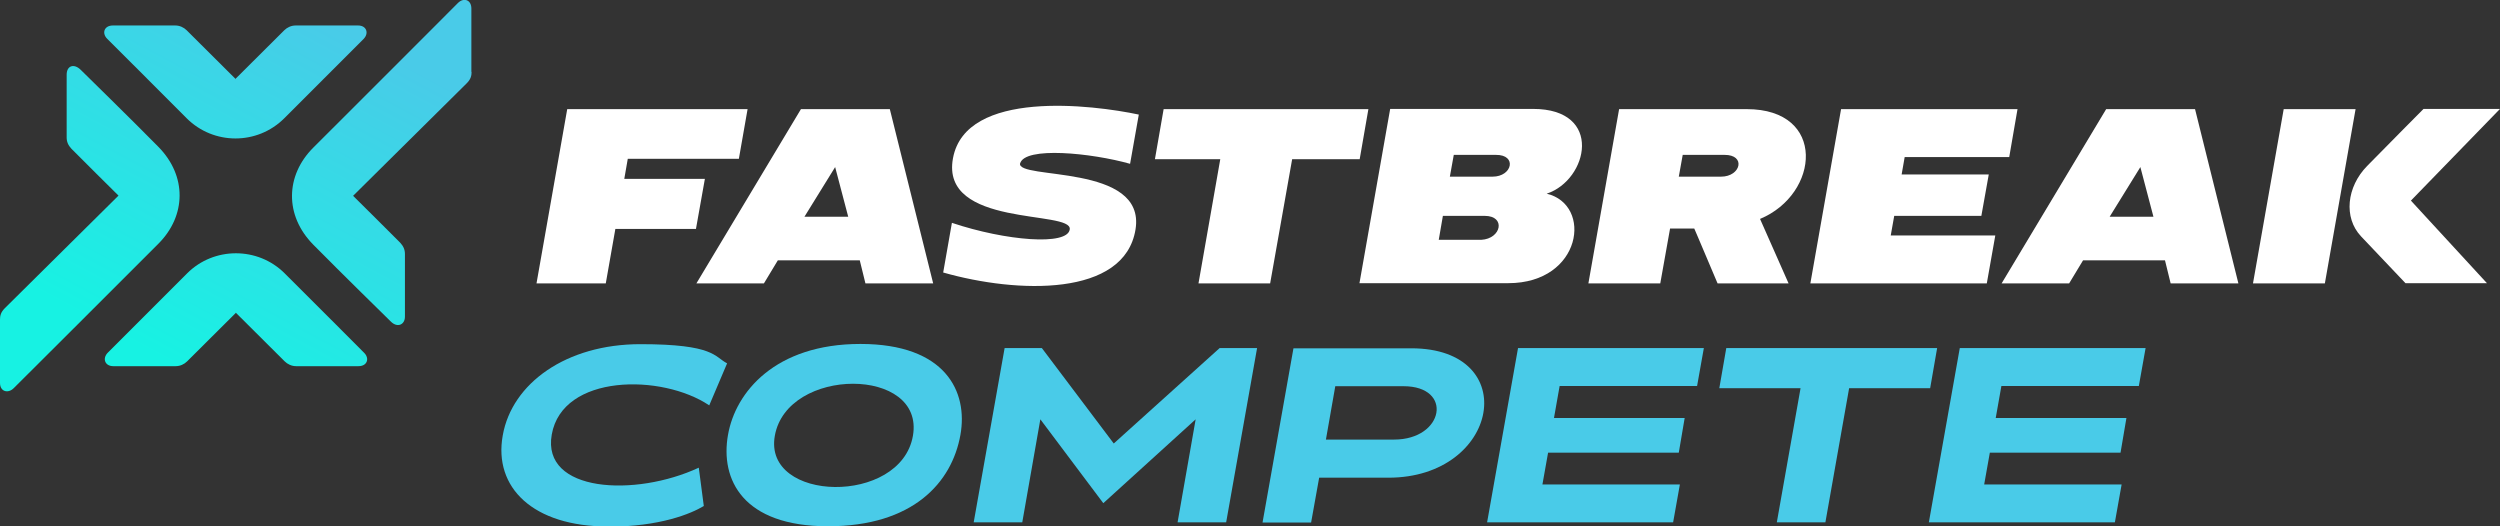
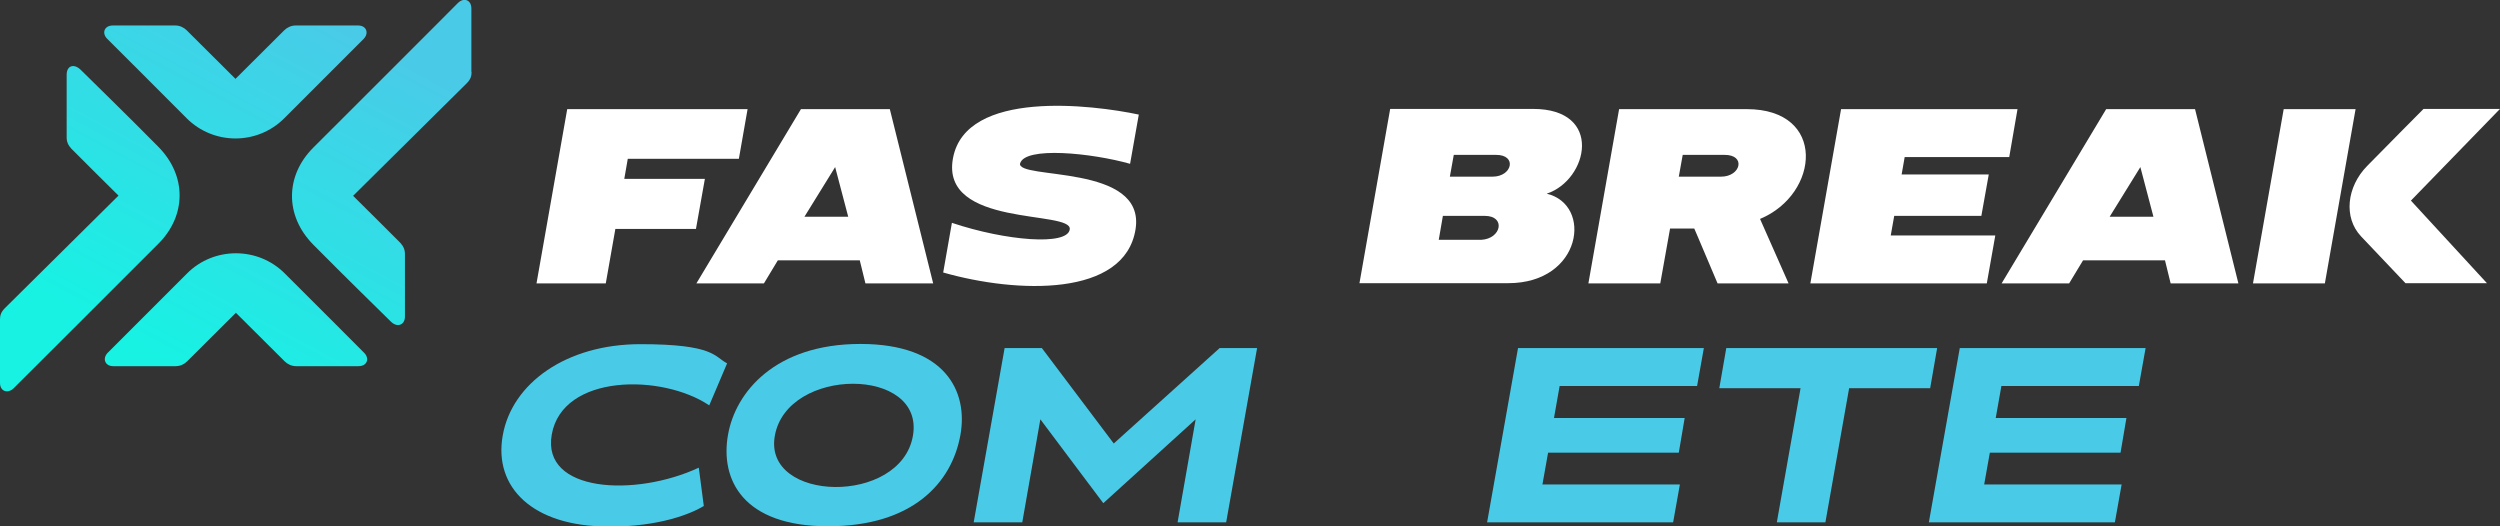
<svg xmlns="http://www.w3.org/2000/svg" xmlns:xlink="http://www.w3.org/1999/xlink" id="Fastbreak_Compete_Logo" version="1.1" viewBox="0 0 1147.7 241.7">
  <rect x="0" y="0" width="1147.7" height="241.7" fill="#333333" stroke="none" />
  <defs>
    <style>
      .st0 {
        fill: url(#Fastbreak_Gradient);
      }

      .st0, .st1, .st2, .st3 {
        fill-rule: evenodd;
      }

      .st4 {
        fill: #fff;
      }

      .st1 {
        fill: url(#Fastbreak_Gradient3);
      }

      .st2 {
        fill: url(#Fastbreak_Gradient1);
      }

      .st3 {
        fill: url(#Fastbreak_Gradient2);
      }

      .st5 {
        fill: #49cbe8;
      }
    </style>
    <linearGradient id="Fastbreak_Gradient" data-name="Fastbreak Gradient" x1="119.7" y1="189.5" x2="201.7" y2="37.1" gradientUnits="userSpaceOnUse">
      <stop offset="0" stop-color="#17f2e3" />
      <stop offset="1" stop-color="#49cbe8" />
    </linearGradient>
    <linearGradient id="Fastbreak_Gradient1" data-name="Fastbreak Gradient" x1="100.5" y1="179.2" x2="182.5" y2="26.7" xlink:href="#Fastbreak_Gradient" />
    <linearGradient id="Fastbreak_Gradient2" data-name="Fastbreak Gradient" x1="38" y1="145.5" x2="120" y2="-6.9" xlink:href="#Fastbreak_Gradient" />
    <linearGradient id="Fastbreak_Gradient3" data-name="Fastbreak Gradient" x1="18.8" y1="135.2" x2="100.8" y2="-17.2" xlink:href="#Fastbreak_Gradient" />
  </defs>
  <g>
    <g>
      <g>
-         <polygon class="st4" points="530.2 73.1 560.2 73.1 550.2 130.1 583.1 130.1 593.2 73.1 624.2 73.1 628.2 50.1 534.2 50.1 530.2 73.1" />
        <path class="st4" d="M710.1,88.9c19-6.3,26.2-38.9-6.3-38.9h-65.6l-14.1,80h68.3c33.9,0,38.9-36.1,17.6-41.1ZM680,110.1h-19.5l1.9-11h19.2c9.8,0,7.7,10.5-1.6,11ZM685.1,81.1h-19.5l1.8-10h19.3c9.9-.1,7.6,10-1.5,10Z" />
        <polygon class="st4" points="288.2 72.9 339.2 72.9 343.2 50.1 260.4 50.1 246.3 130.1 278.1 130.1 282.5 105.1 319.5 105.1 323.6 82.1 286.6 82.1 288.2 72.9" />
        <path class="st4" d="M1106.8,92.1l40.9-42.1h-35.1s-16.5,16.6-25.9,26.2-10.9,23.7-2.8,32.3c5.3,5.6,20.4,21.5,20.4,21.5h37.4l-34.9-37.9Z" />
        <path class="st4" d="M468.3,75.1c2-8,32.8-4.9,50.5.1l4-22.6c-21.2-4.5-79.4-11.7-85.3,20-6,32.1,54.9,23.7,53.6,32.7-1,7.6-29.3,5.3-54.1-3l-4,22.8c34,9.7,83.3,11.3,88.3-19.8,4.9-30.5-55-22.5-53-30.4Z" />
        <path class="st4" d="M367.7,50.1l-48,80h31l6.4-10.6h37.6l2.6,10.6h31.1l-19.9-80h-40.8ZM369.3,99.5l14.1-22.8,6,22.8h-20.1Z" />
        <path class="st4" d="M966.9,50.1l-48,80h31l6.4-10.6h37.6l2.6,10.6h31.1l-19.9-80h-40.8ZM968.5,99.5l14.1-22.8,6,22.8h-20.1Z" />
        <path class="st4" d="M801.9,50.1h-58.6l-14.1,80h33l4.5-25.2h11.1c0-.1,10.7,25.2,10.7,25.2h32.6l-13.1-29.6c27.4-11.4,30.7-50.4-6.1-50.4ZM790.1,81.1h-19.4l1.8-10h19.1c10.1-.1,7.6,10-1.5,10Z" />
        <polygon class="st4" points="1067.3 130.1 1034.3 130.1 1048.4 50.1 1081.4 50.1 1067.3 130.1" />
      </g>
      <polygon class="st4" points="922.4 72.1 926.2 50.1 845.2 50.1 831.1 130.1 912.1 130.1 916 108.1 868 108.1 869.6 99.1 909.6 99.1 913 80.1 873 80.1 874.4 72.1 922.4 72.1" />
    </g>
    <g>
      <path class="st0" d="M216.5,33c0,1.8-.4,3.4-2.2,5.2s-52.2,51.7-52.2,51.7c0,0,20.1,19.9,21.6,21.5s2.2,3.2,2.2,5.2v28.8c0,3.6-3.4,5.3-6.5,2.2-2.4-2.4-22.4-21.9-35.6-35.3s-12.8-31.7,0-44.5S207.6,4.1,210.2,1.4c2.7-2.7,6.2-1.5,6.2,2.5v29.1Z" />
      <path class="st2" d="M108.2,143.5s21.2,21.1,22.5,22.4,3.2,2.2,5.2,2.2h28.7c4,0,5.2-3.6,2.5-6.2-1.4-1.4-20.3-20.4-36.4-36.4-12.3-12.3-32.5-12.3-44.8,0s-35.1,35.1-36.4,36.4c-2.6,2.6-1.4,6.2,2.5,6.2s28.7,0,28.7,0c2,0,3.9-.9,5.2-2.2s22.5-22.4,22.5-22.4Z" />
-       <path class="st3" d="M108.2,36.3s-21.2-21.1-22.5-22.4c-1.3-1.3-3.2-2.2-5.2-2.2,0,0-25.5,0-28.7,0-4,0-5.2,3.6-2.5,6.2s24.1,24.1,36.4,36.4c12.3,12.3,32.4,12.4,44.8,0,12.4-12.4,35.1-35.1,36.4-36.4,2.6-2.6,1.4-6.2-2.5-6.2s-28.7,0-28.7,0c-2,0-3.9.9-5.2,2.2-1.3,1.3-22.5,22.4-22.5,22.4Z" />
+       <path class="st3" d="M108.2,36.3s-21.2-21.1-22.5-22.4c-1.3-1.3-3.2-2.2-5.2-2.2,0,0-25.5,0-28.7,0-4,0-5.2,3.6-2.5,6.2s24.1,24.1,36.4,36.4c12.3,12.3,32.4,12.4,44.8,0,12.4-12.4,35.1-35.1,36.4-36.4,2.6-2.6,1.4-6.2-2.5-6.2s-28.7,0-28.7,0c-2,0-3.9.9-5.2,2.2-1.3,1.3-22.5,22.4-22.5,22.4" />
      <path class="st1" d="M0,146.7c0-1.8.4-3.4,2.2-5.2s52.2-51.7,52.2-51.7c0,0-20.1-19.9-21.6-21.5s-2.2-3.2-2.2-5.2c0,0,0-24.6,0-28.8s3.4-5.3,6.5-2.2c2.4,2.4,22.4,21.9,35.6,35.3s12.8,31.7,0,44.5c-12.8,12.9-63.8,63.7-66.4,66.3S0,179.8,0,175.8v-29.1Z" />
    </g>
  </g>
  <g>
    <path class="st5" d="M279.1,241.7c-34.4,0-52.6-17.9-48.3-41.8,4.2-23.9,29.1-41.9,63.2-41.9s33.9,5.8,39.8,8.8l-8.2,19.3c-21.7-14.6-67.4-14.5-72.3,13.4-4.7,26.6,38.3,28.8,67.5,15.2l2.3,17.6c-5.8,3.5-20.1,9.5-43.9,9.5Z" />
    <path class="st5" d="M440.9,199.7c-3.9,21.8-21.7,41.9-60.8,41.9s-49.5-21.5-45.9-41.9c3.4-19.7,21.7-41.8,60.8-41.8s49.5,21.9,45.9,41.8ZM355.7,200.1c-5.4,30.6,57.8,32,63.4,0,5.6-31.9-57.8-31.9-63.4,0Z" />
    <path class="st5" d="M560,159.8h17.1l-14.2,80h-22.3l8.3-47.3-42.4,38.5-28.9-38.5-8.3,47.3h-22.3l14.2-80h17.1l33,43.8,48.6-43.8Z" />
-     <path class="st5" d="M637.4,219.3h-31.8l-3.7,20.6h-22.3l14.2-80h54.1c51.1,0,40.6,59.4-10.5,59.4ZM644.3,177.3h-31.3l-4.3,24.5h31.3c23,0,27.3-24.5,4.3-24.5Z" />
    <path class="st5" d="M782.2,159.8l-3.1,17.4h-63.1l-2.6,14.7h60l-2.7,15.9h-60l-2.6,14.6h63.1l-3.1,17.4h-85.4l14.2-80h85.4Z" />
    <path class="st5" d="M792.5,159.8h96.8l-3.2,18.4h-37.2l-10.9,61.6h-22.3l10.9-61.6h-37.3l3.2-18.4Z" />
    <path class="st5" d="M985,159.8l-3.1,17.4h-63.1l-2.6,14.7h60l-2.7,15.9h-60l-2.6,14.6h63.1l-3.1,17.4h-85.4l14.2-80h85.4Z" />
  </g>
</svg>